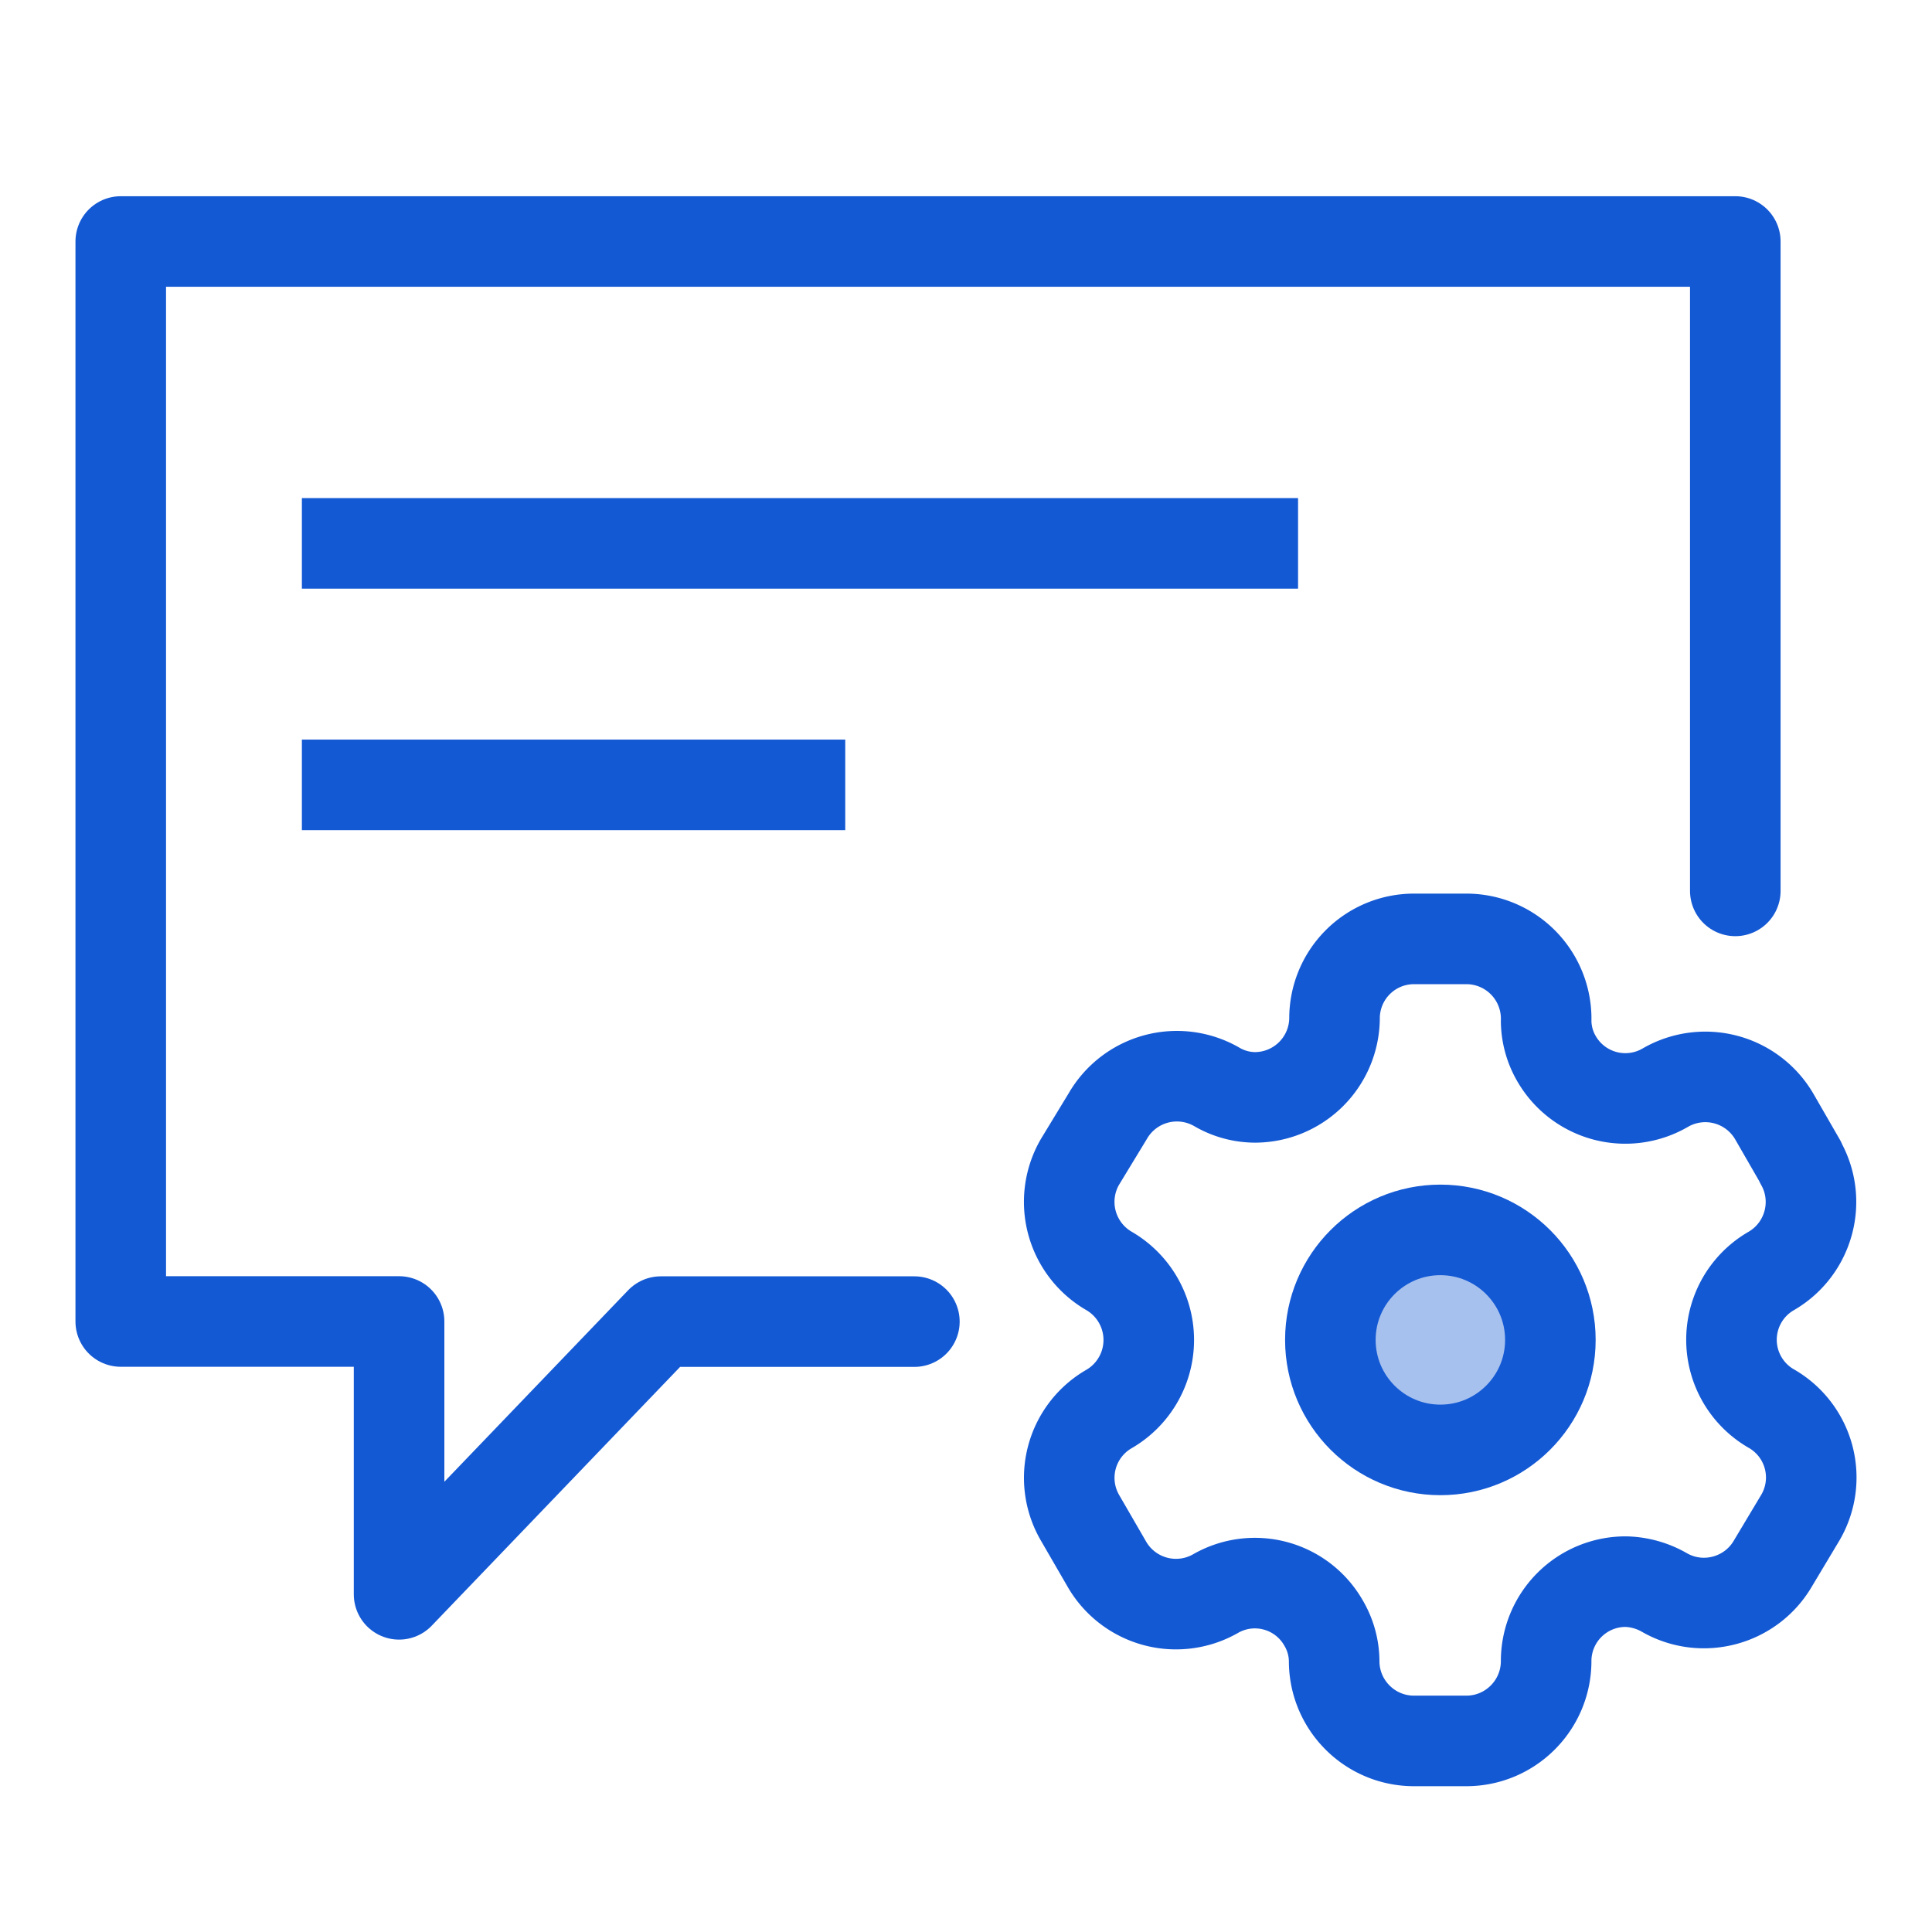
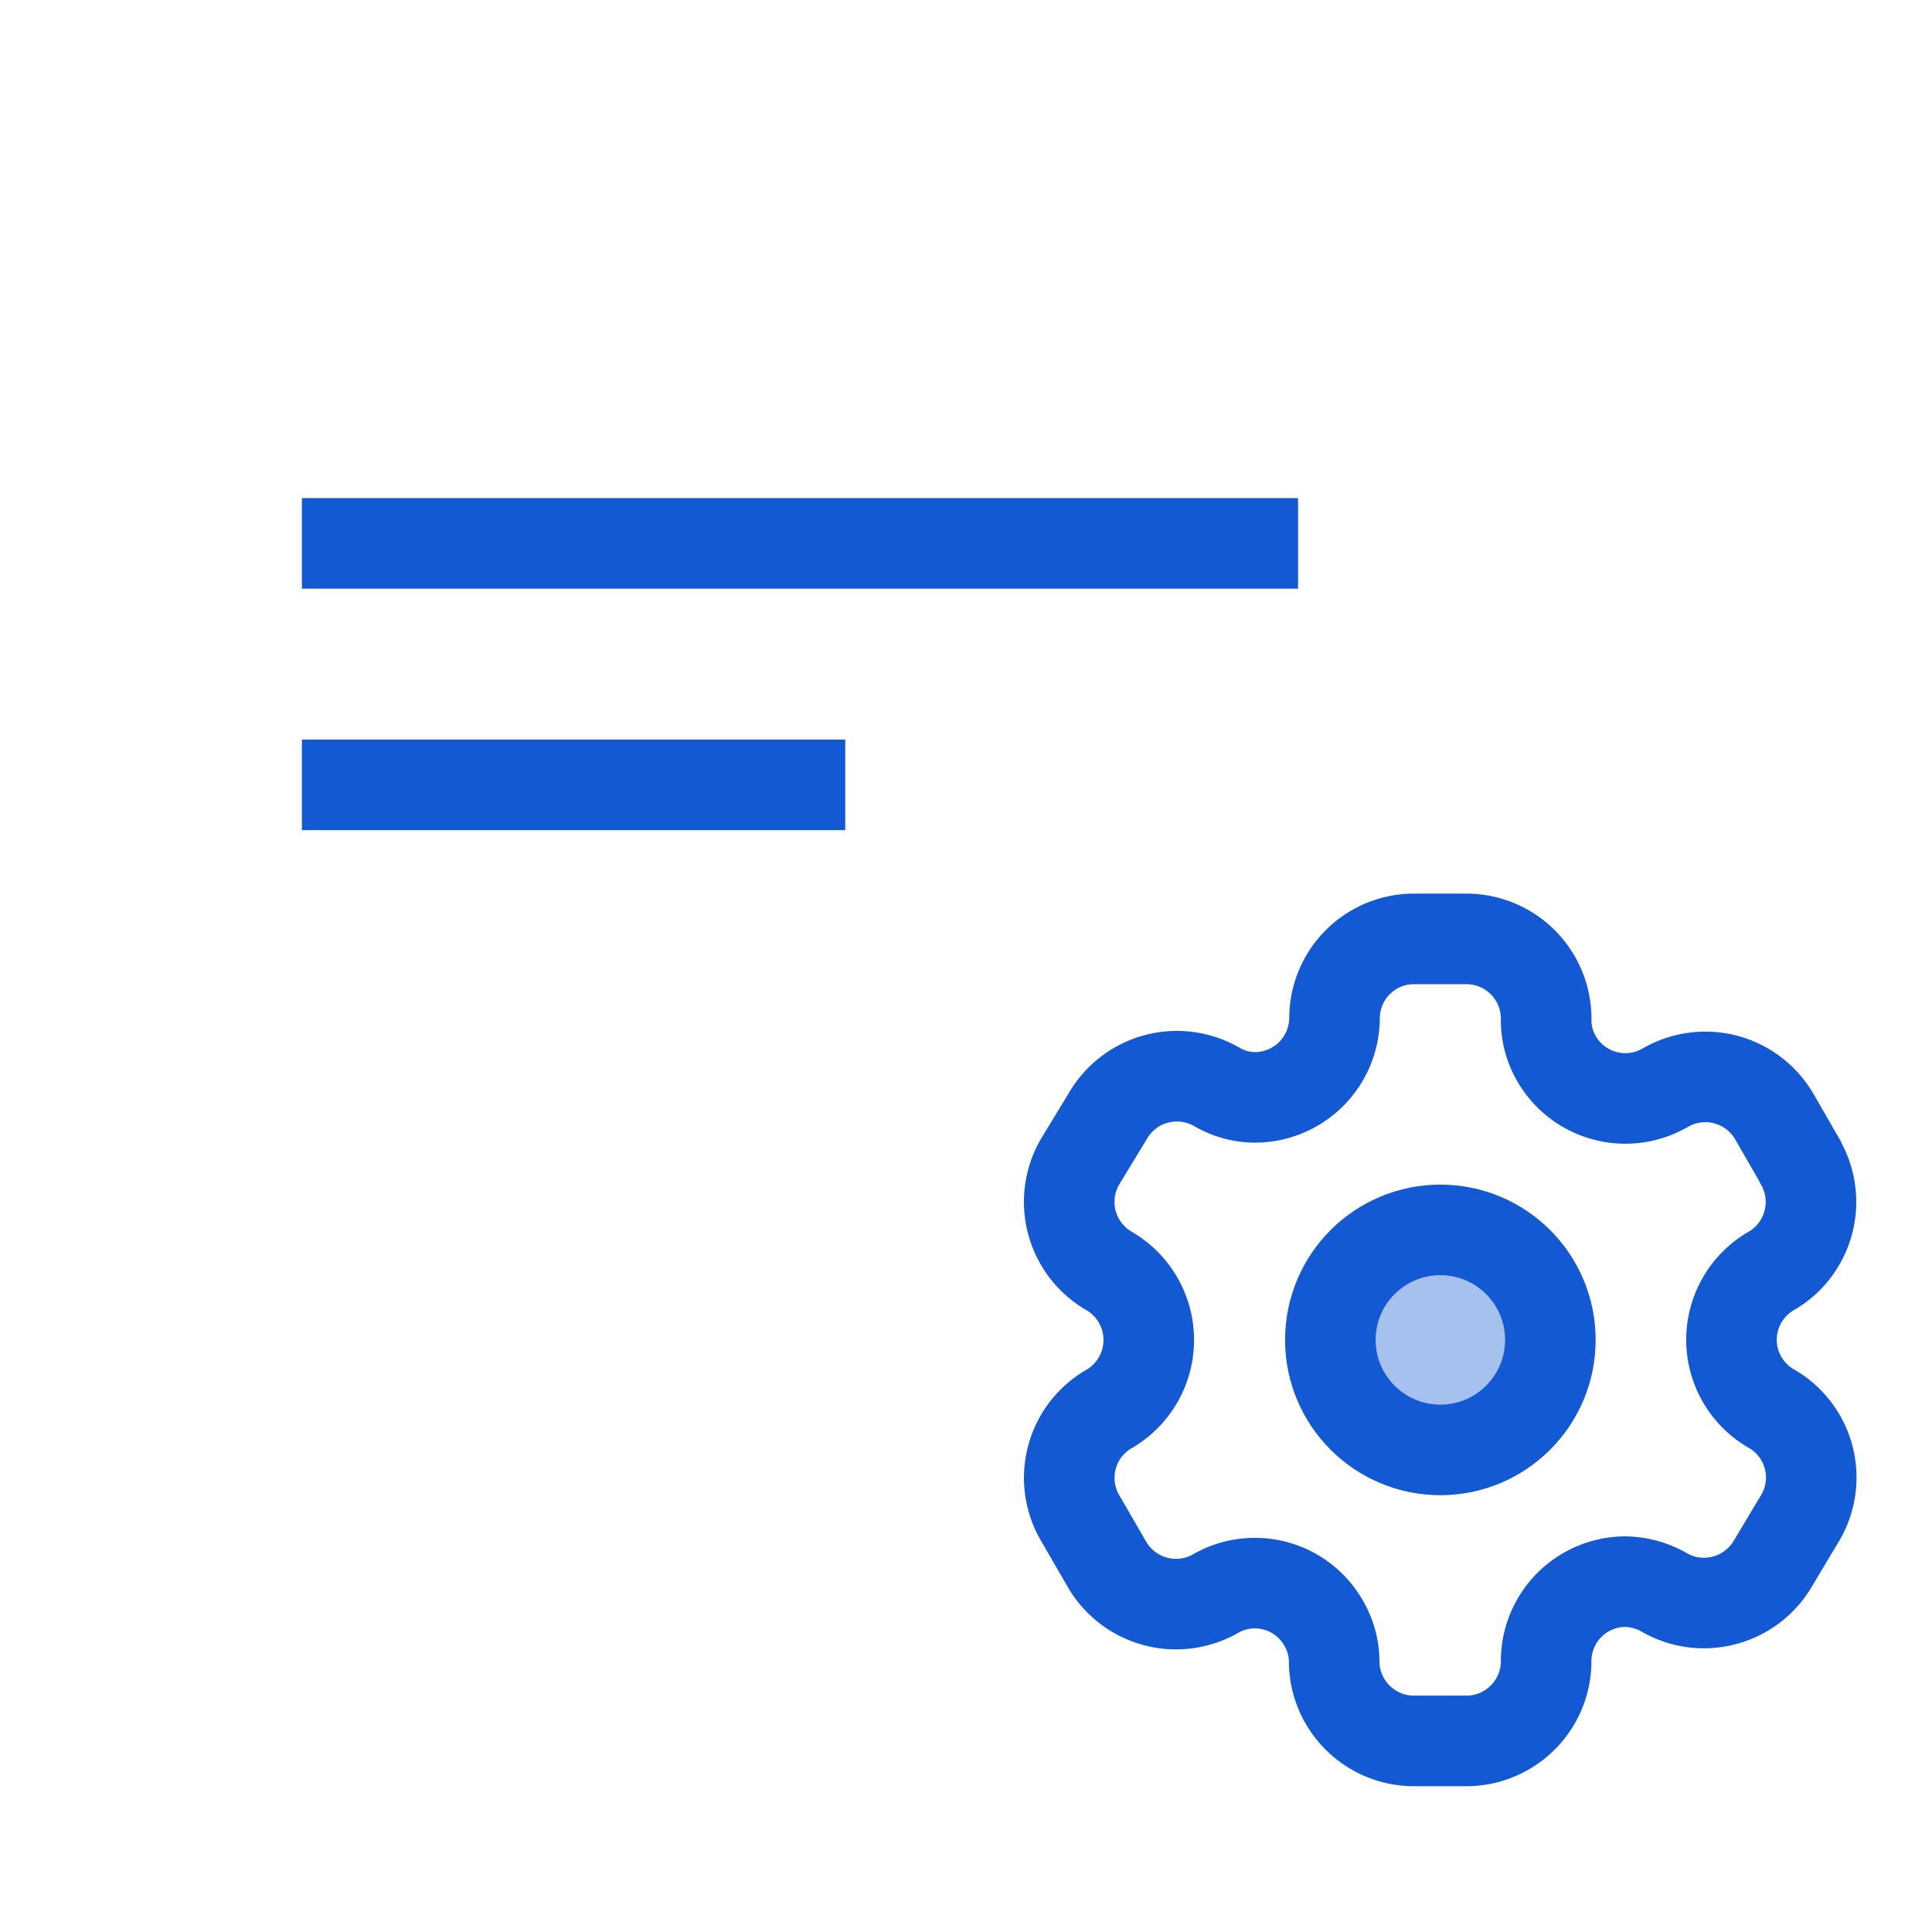
<svg xmlns="http://www.w3.org/2000/svg" width="32" height="32" fill="none">
-   <path d="M15.145 21.89h-4.2L6.61 26.407v-4.519H2V4h26.742v10.756" stroke="#1459D4" stroke-width="1.5" stroke-linecap="round" stroke-linejoin="round" />
  <path clip-rule="evenodd" d="M29.821 19.245l-.43-.746a1.322 1.322 0 00-1.803-.487v0a1.316 1.316 0 01-1.802-.468 1.264 1.264 0 01-.177-.633v0a1.322 1.322 0 00-1.322-1.36h-.867a1.316 1.316 0 00-1.316 1.322v0a1.321 1.321 0 01-1.321 1.303A1.265 1.265 0 0120.15 18v0a1.322 1.322 0 00-1.802.487l-.462.76a1.322 1.322 0 00.48 1.802v0a1.322 1.322 0 010 2.29v0a1.316 1.316 0 00-.48 1.796v0l.436.753a1.322 1.322 0 001.803.512v0a1.309 1.309 0 011.796.48c.114.192.175.41.177.633v0c0 .73.592 1.322 1.322 1.322h.867c.727 0 1.318-.588 1.322-1.316v0a1.316 1.316 0 011.322-1.322c.222.006.44.067.632.177v0c.63.364 1.437.149 1.803-.48v0l.455-.76a1.315 1.315 0 00-.48-1.802v0a1.315 1.315 0 010-2.283v0c.625-.366.84-1.167.48-1.796v0-.007z" stroke="#1459D4" stroke-width="1.5" stroke-linecap="round" stroke-linejoin="round" />
  <circle cx="23.857" cy="22.193" r="1.822" fill="#A6C1EE" stroke="#1459D4" stroke-width="1.5" stroke-linecap="round" stroke-linejoin="round" />
  <path d="M5 9h16.5M5 13h9" stroke="#1459D4" stroke-width="1.5" />
</svg>